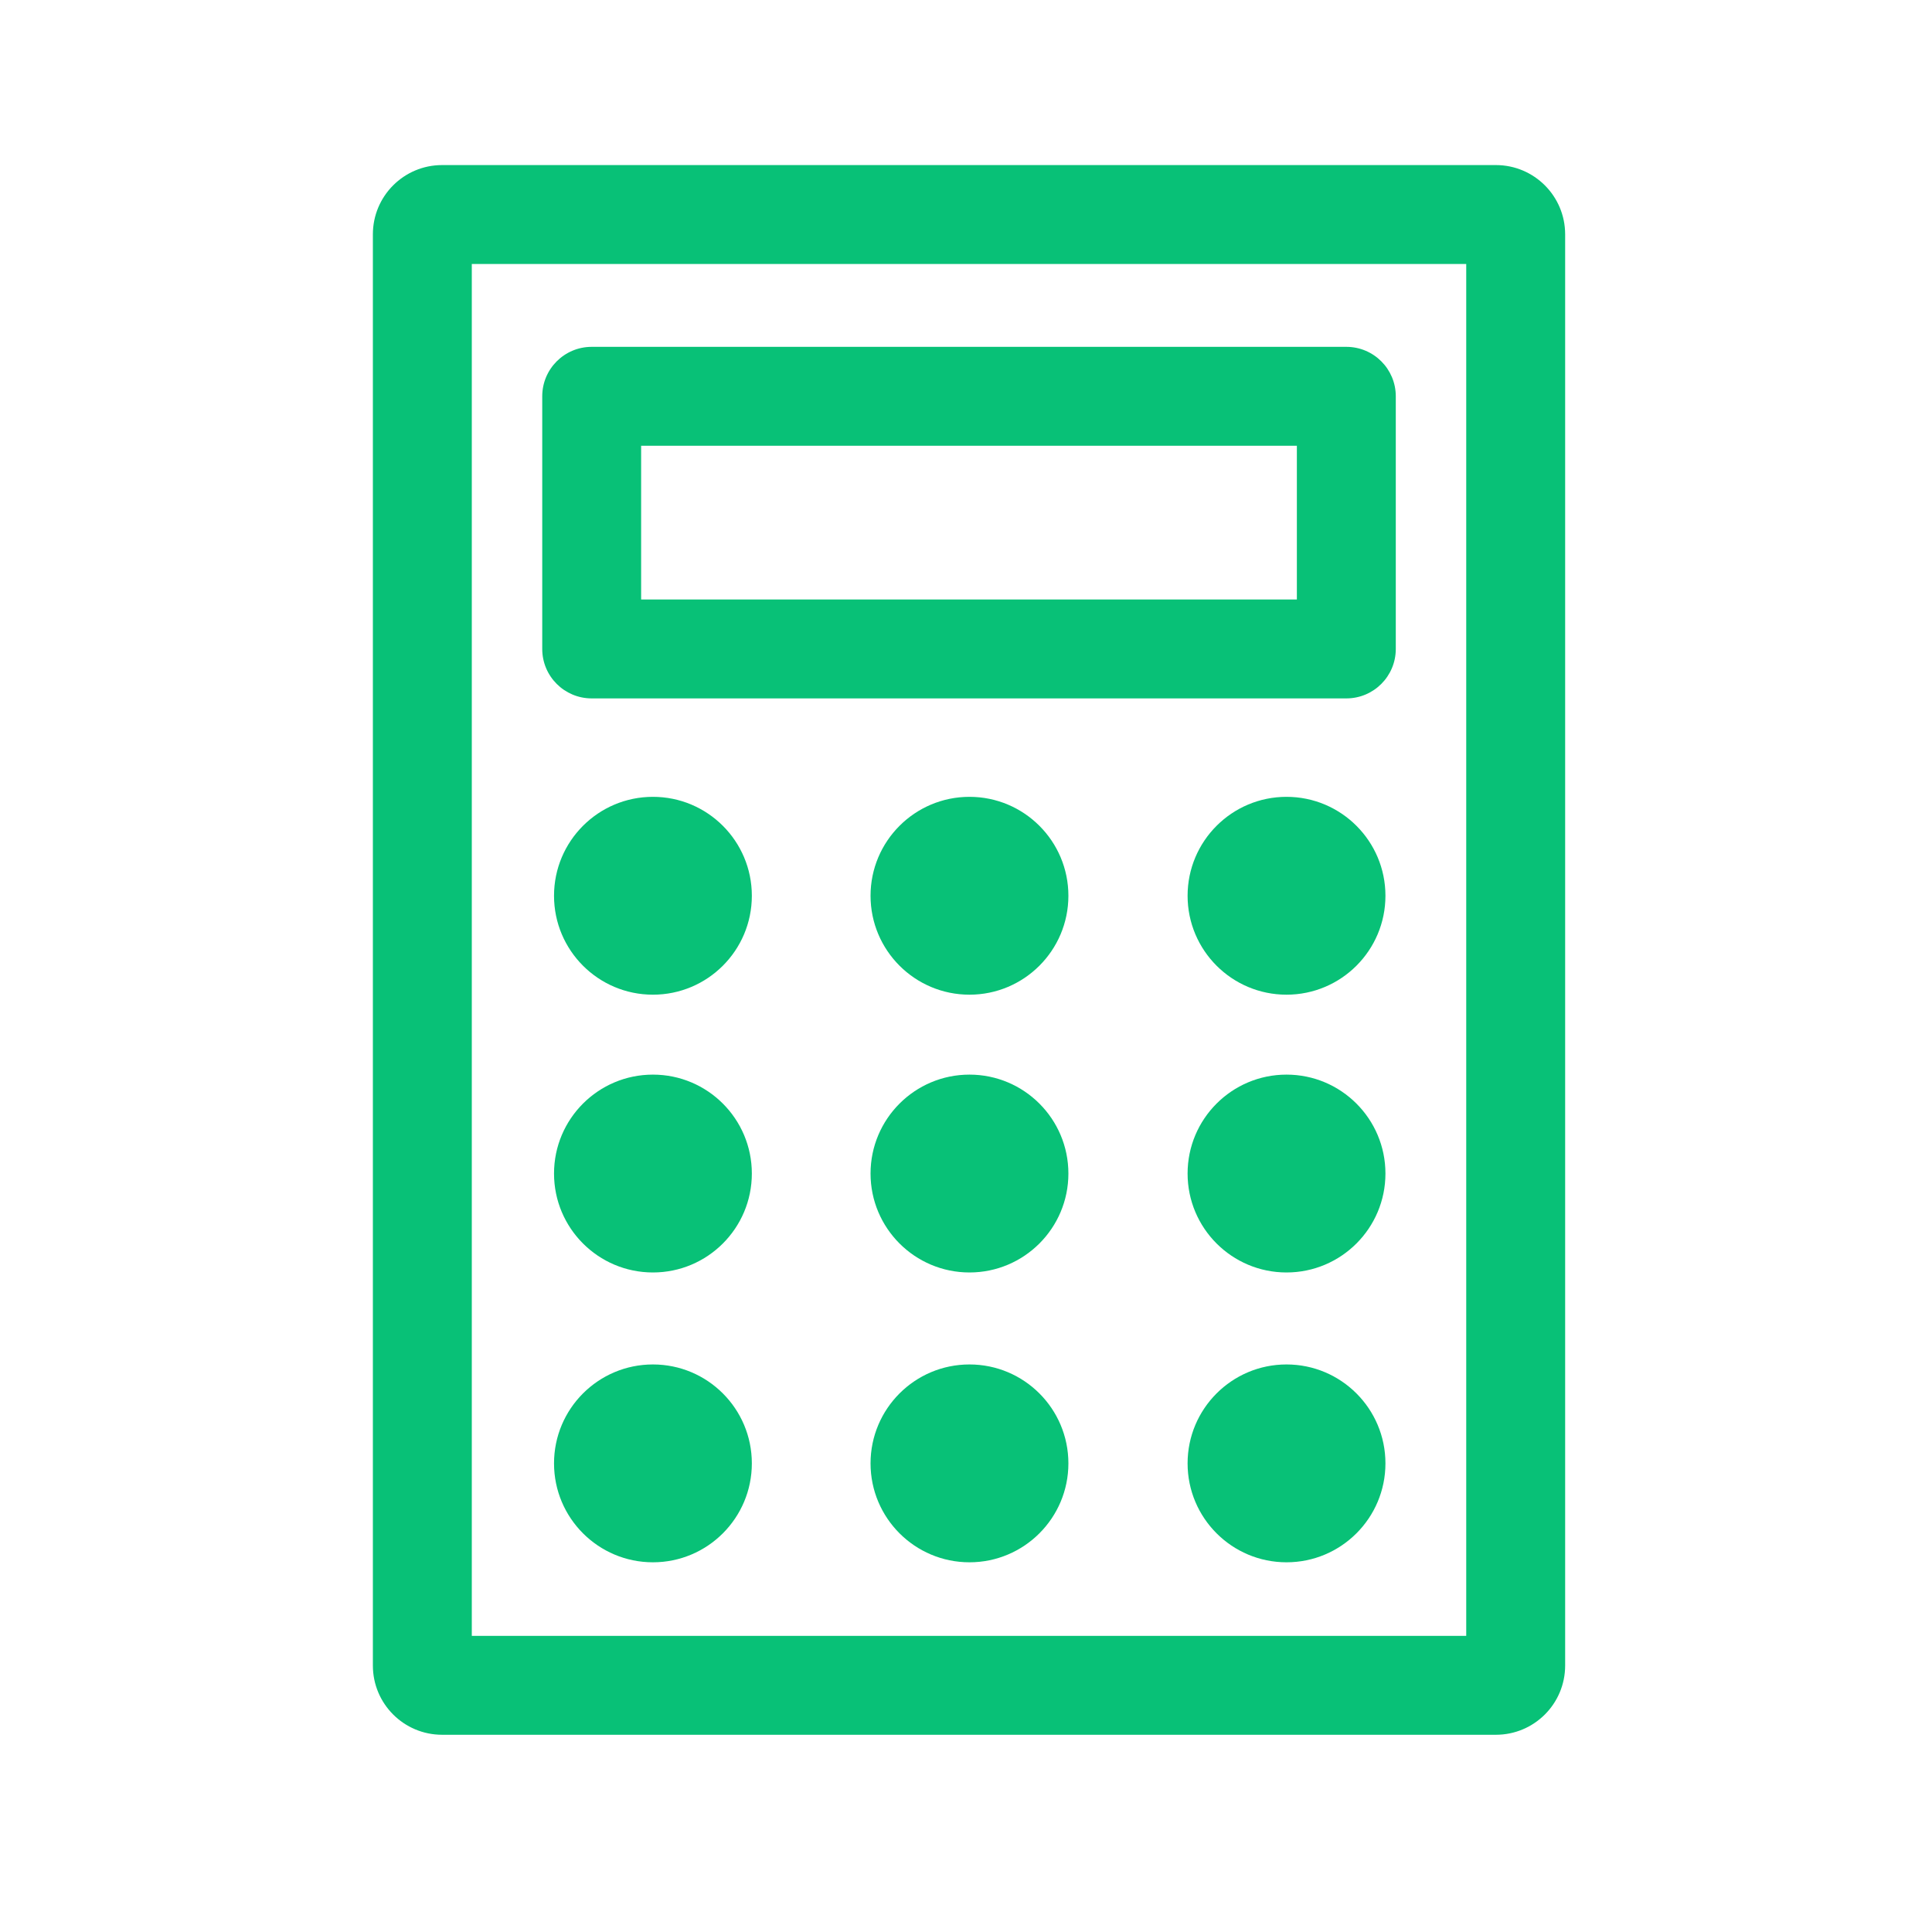
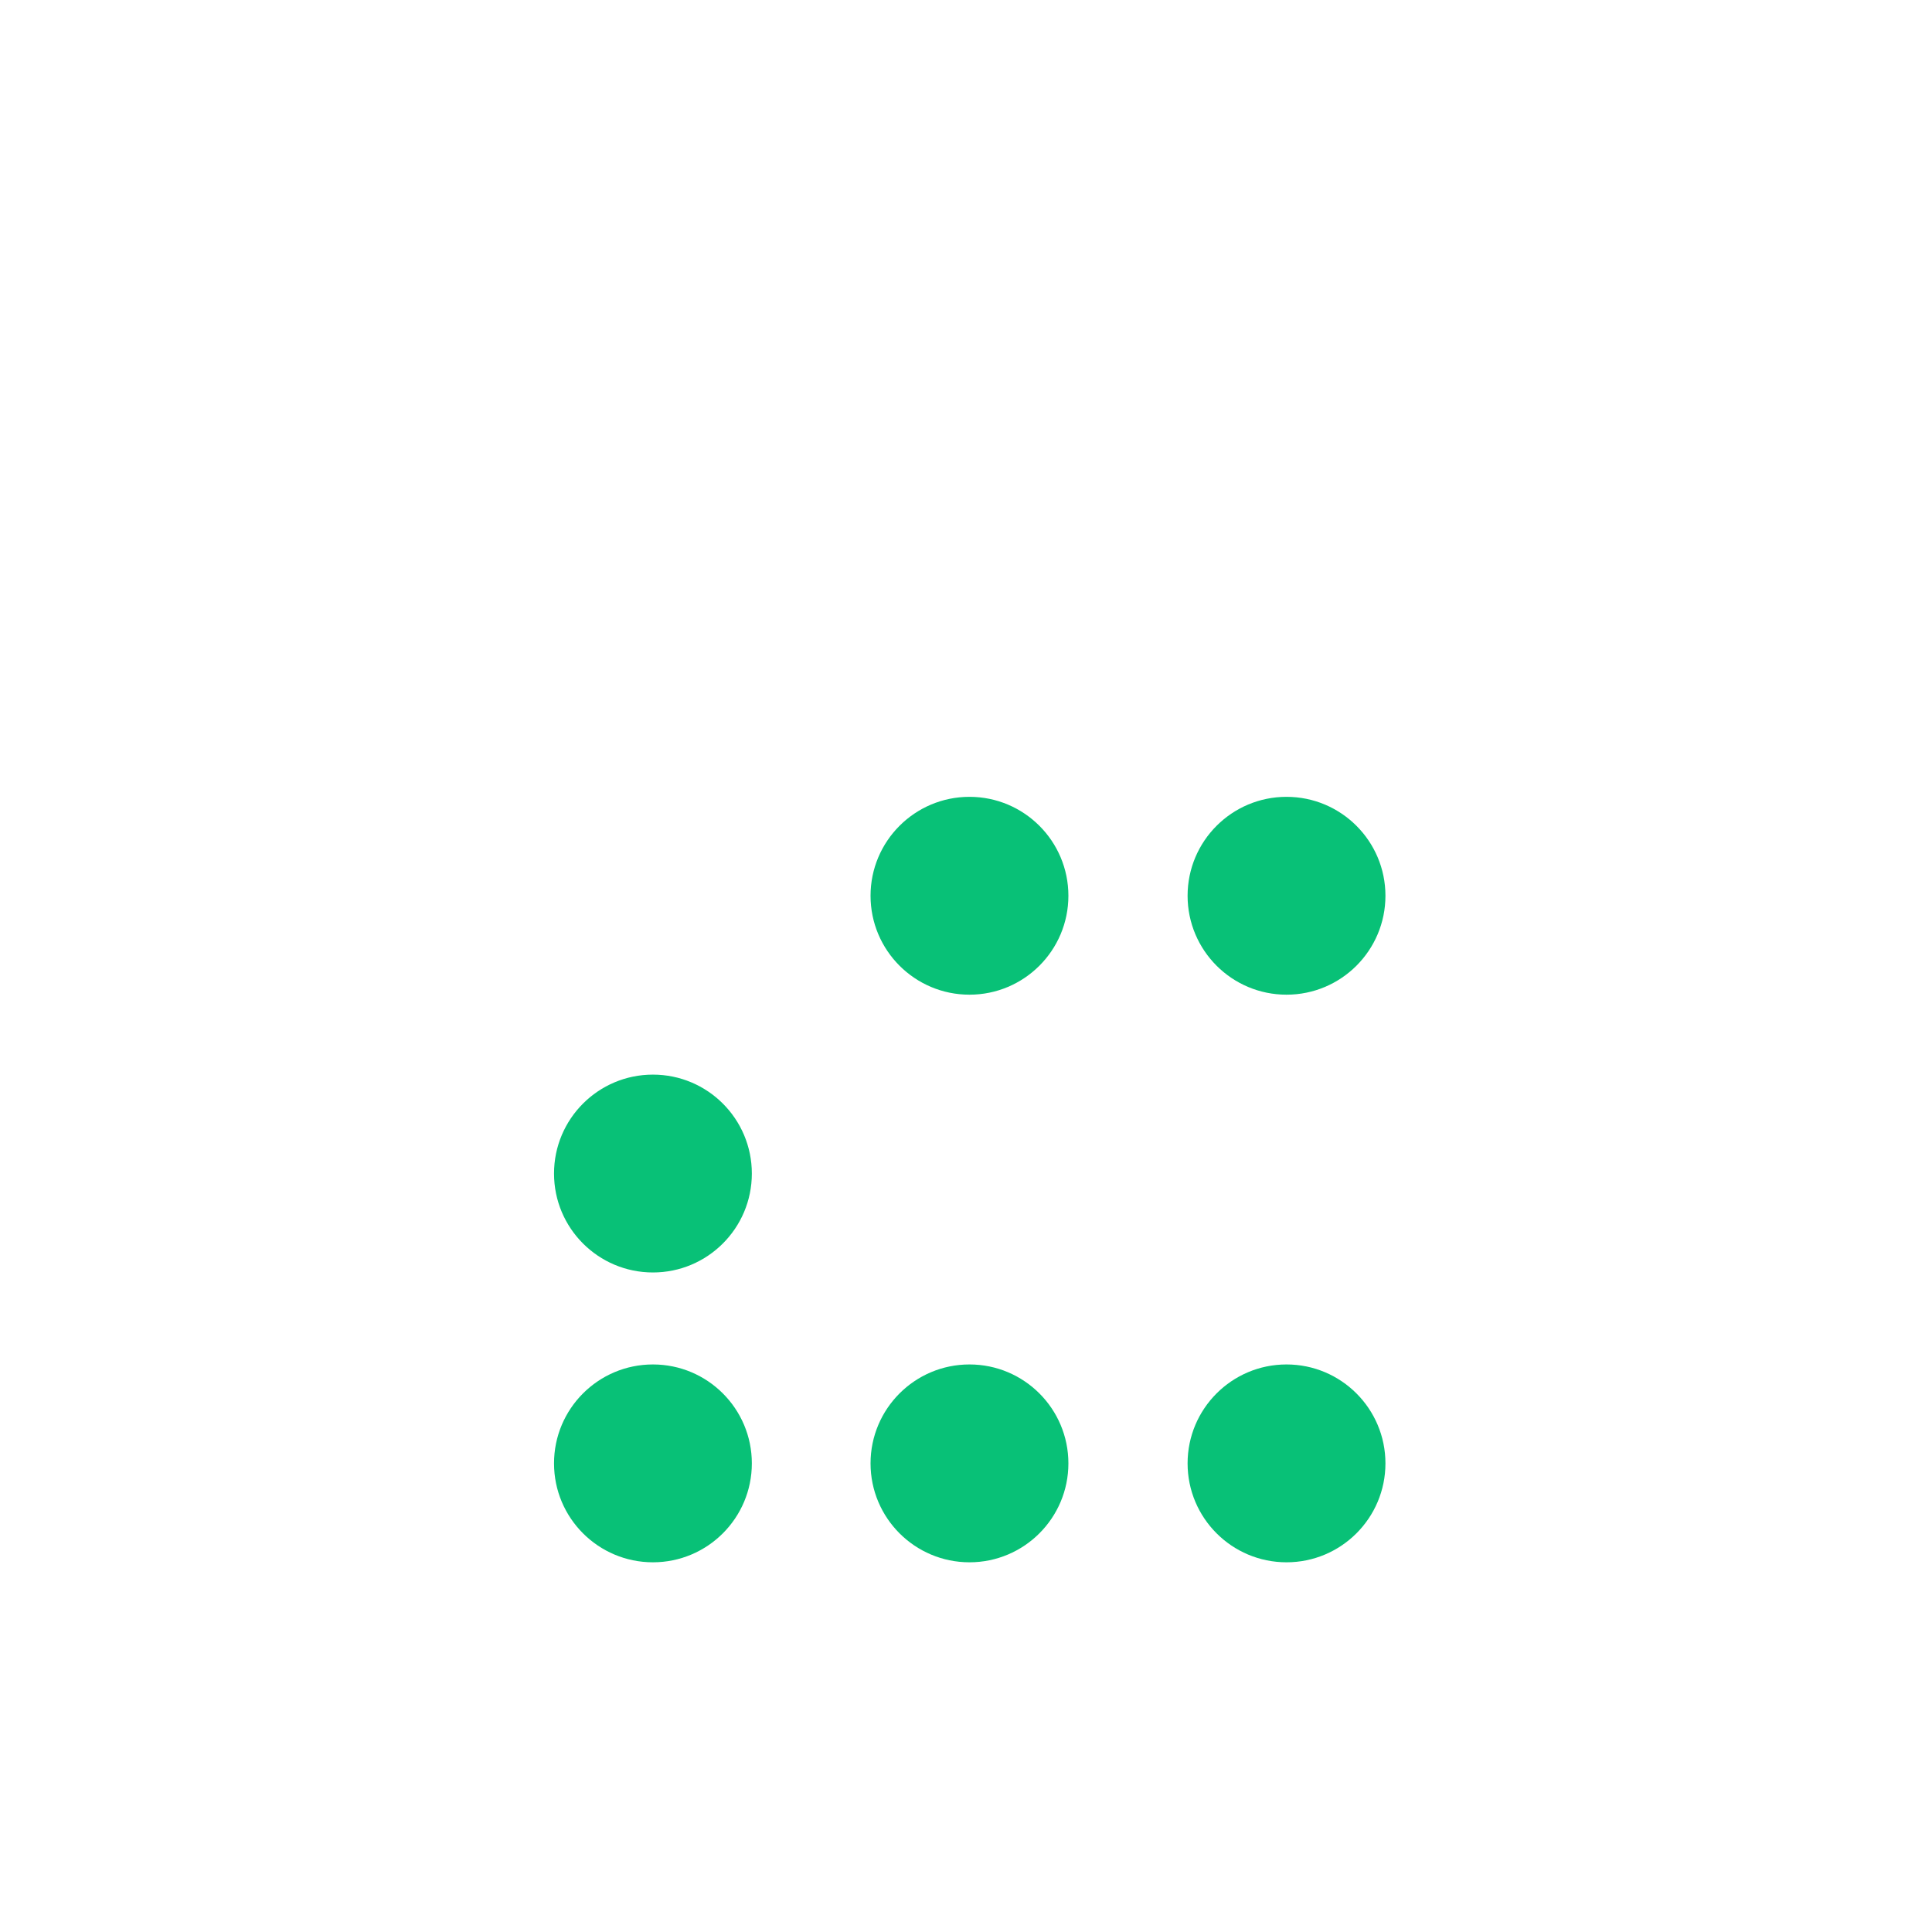
<svg xmlns="http://www.w3.org/2000/svg" width="59" height="59" viewBox="0 0 59 59" fill="none">
-   <path d="M16.919 27.355C16.919 29.023 18.271 30.376 19.939 30.376C21.608 30.376 22.96 29.023 22.96 27.355C22.96 25.687 21.608 24.334 19.939 24.334C18.271 24.334 16.919 25.687 16.919 27.355Z" fill="#08C177" />
  <path d="M26.585 27.355C26.585 29.023 27.938 30.376 29.606 30.376C31.274 30.376 32.627 29.023 32.627 27.355C32.627 25.687 31.274 24.334 29.606 24.334C27.938 24.334 26.585 25.687 26.585 27.355Z" fill="#08C177" />
-   <path d="M29.606 38.859C27.938 38.859 26.585 37.506 26.585 35.838C26.585 34.17 27.938 32.817 29.606 32.817C31.274 32.817 32.627 34.17 32.627 35.838C32.627 37.506 31.274 38.859 29.606 38.859Z" fill="#08C177" />
  <path d="M16.919 35.838C16.919 37.506 18.271 38.859 19.939 38.859C21.608 38.859 22.96 37.506 22.96 35.838C22.96 34.17 21.608 32.817 19.939 32.817C18.271 32.817 16.919 34.17 16.919 35.838Z" fill="#08C177" />
  <path d="M19.939 47.71C18.271 47.71 16.919 46.357 16.919 44.689C16.919 43.021 18.271 41.668 19.939 41.668C21.608 41.668 22.96 43.021 22.96 44.689C22.96 46.357 21.608 47.71 19.939 47.71Z" fill="#08C177" />
  <path d="M26.585 44.689C26.585 46.357 27.938 47.71 29.606 47.71C31.274 47.71 32.627 46.357 32.627 44.689C32.627 43.021 31.274 41.668 29.606 41.668C27.938 41.668 26.585 43.021 26.585 44.689Z" fill="#08C177" />
  <path d="M39.288 30.376C37.62 30.376 36.267 29.023 36.267 27.355C36.267 25.687 37.62 24.334 39.288 24.334C40.956 24.334 42.309 25.687 42.309 27.355C42.309 29.023 40.956 30.376 39.288 30.376Z" fill="#08C177" />
-   <path d="M36.267 35.838C36.267 37.506 37.62 38.859 39.288 38.859C40.956 38.859 42.309 37.506 42.309 35.838C42.309 34.17 40.956 32.817 39.288 32.817C37.62 32.817 36.267 34.17 36.267 35.838Z" fill="#08C177" />
  <path d="M39.288 47.71C37.62 47.71 36.267 46.357 36.267 44.689C36.267 43.021 37.62 41.668 39.288 41.668C40.956 41.668 42.309 43.021 42.309 44.689C42.309 46.357 40.956 47.71 39.288 47.71Z" fill="#08C177" />
-   <path fill-rule="evenodd" clip-rule="evenodd" d="M18.069 10.592C17.235 10.592 16.559 11.268 16.559 12.102V19.818C16.559 20.652 17.235 21.328 18.069 21.328H41.115C41.949 21.328 42.625 20.652 42.625 19.818V12.102C42.625 11.268 41.949 10.592 41.115 10.592H18.069ZM19.579 18.307V13.613H39.604V18.307H19.579Z" fill="#08C177" />
-   <path fill-rule="evenodd" clip-rule="evenodd" d="M11.387 7.156C11.387 5.988 12.333 5.041 13.501 5.041H45.682C46.85 5.041 47.797 5.988 47.797 7.156V50.863C47.797 52.031 46.85 52.977 45.682 52.977H13.501C12.334 52.977 11.387 52.031 11.387 50.863V7.156ZM14.408 8.062V49.956H44.776V8.062H14.408Z" fill="#08C177" />
</svg>